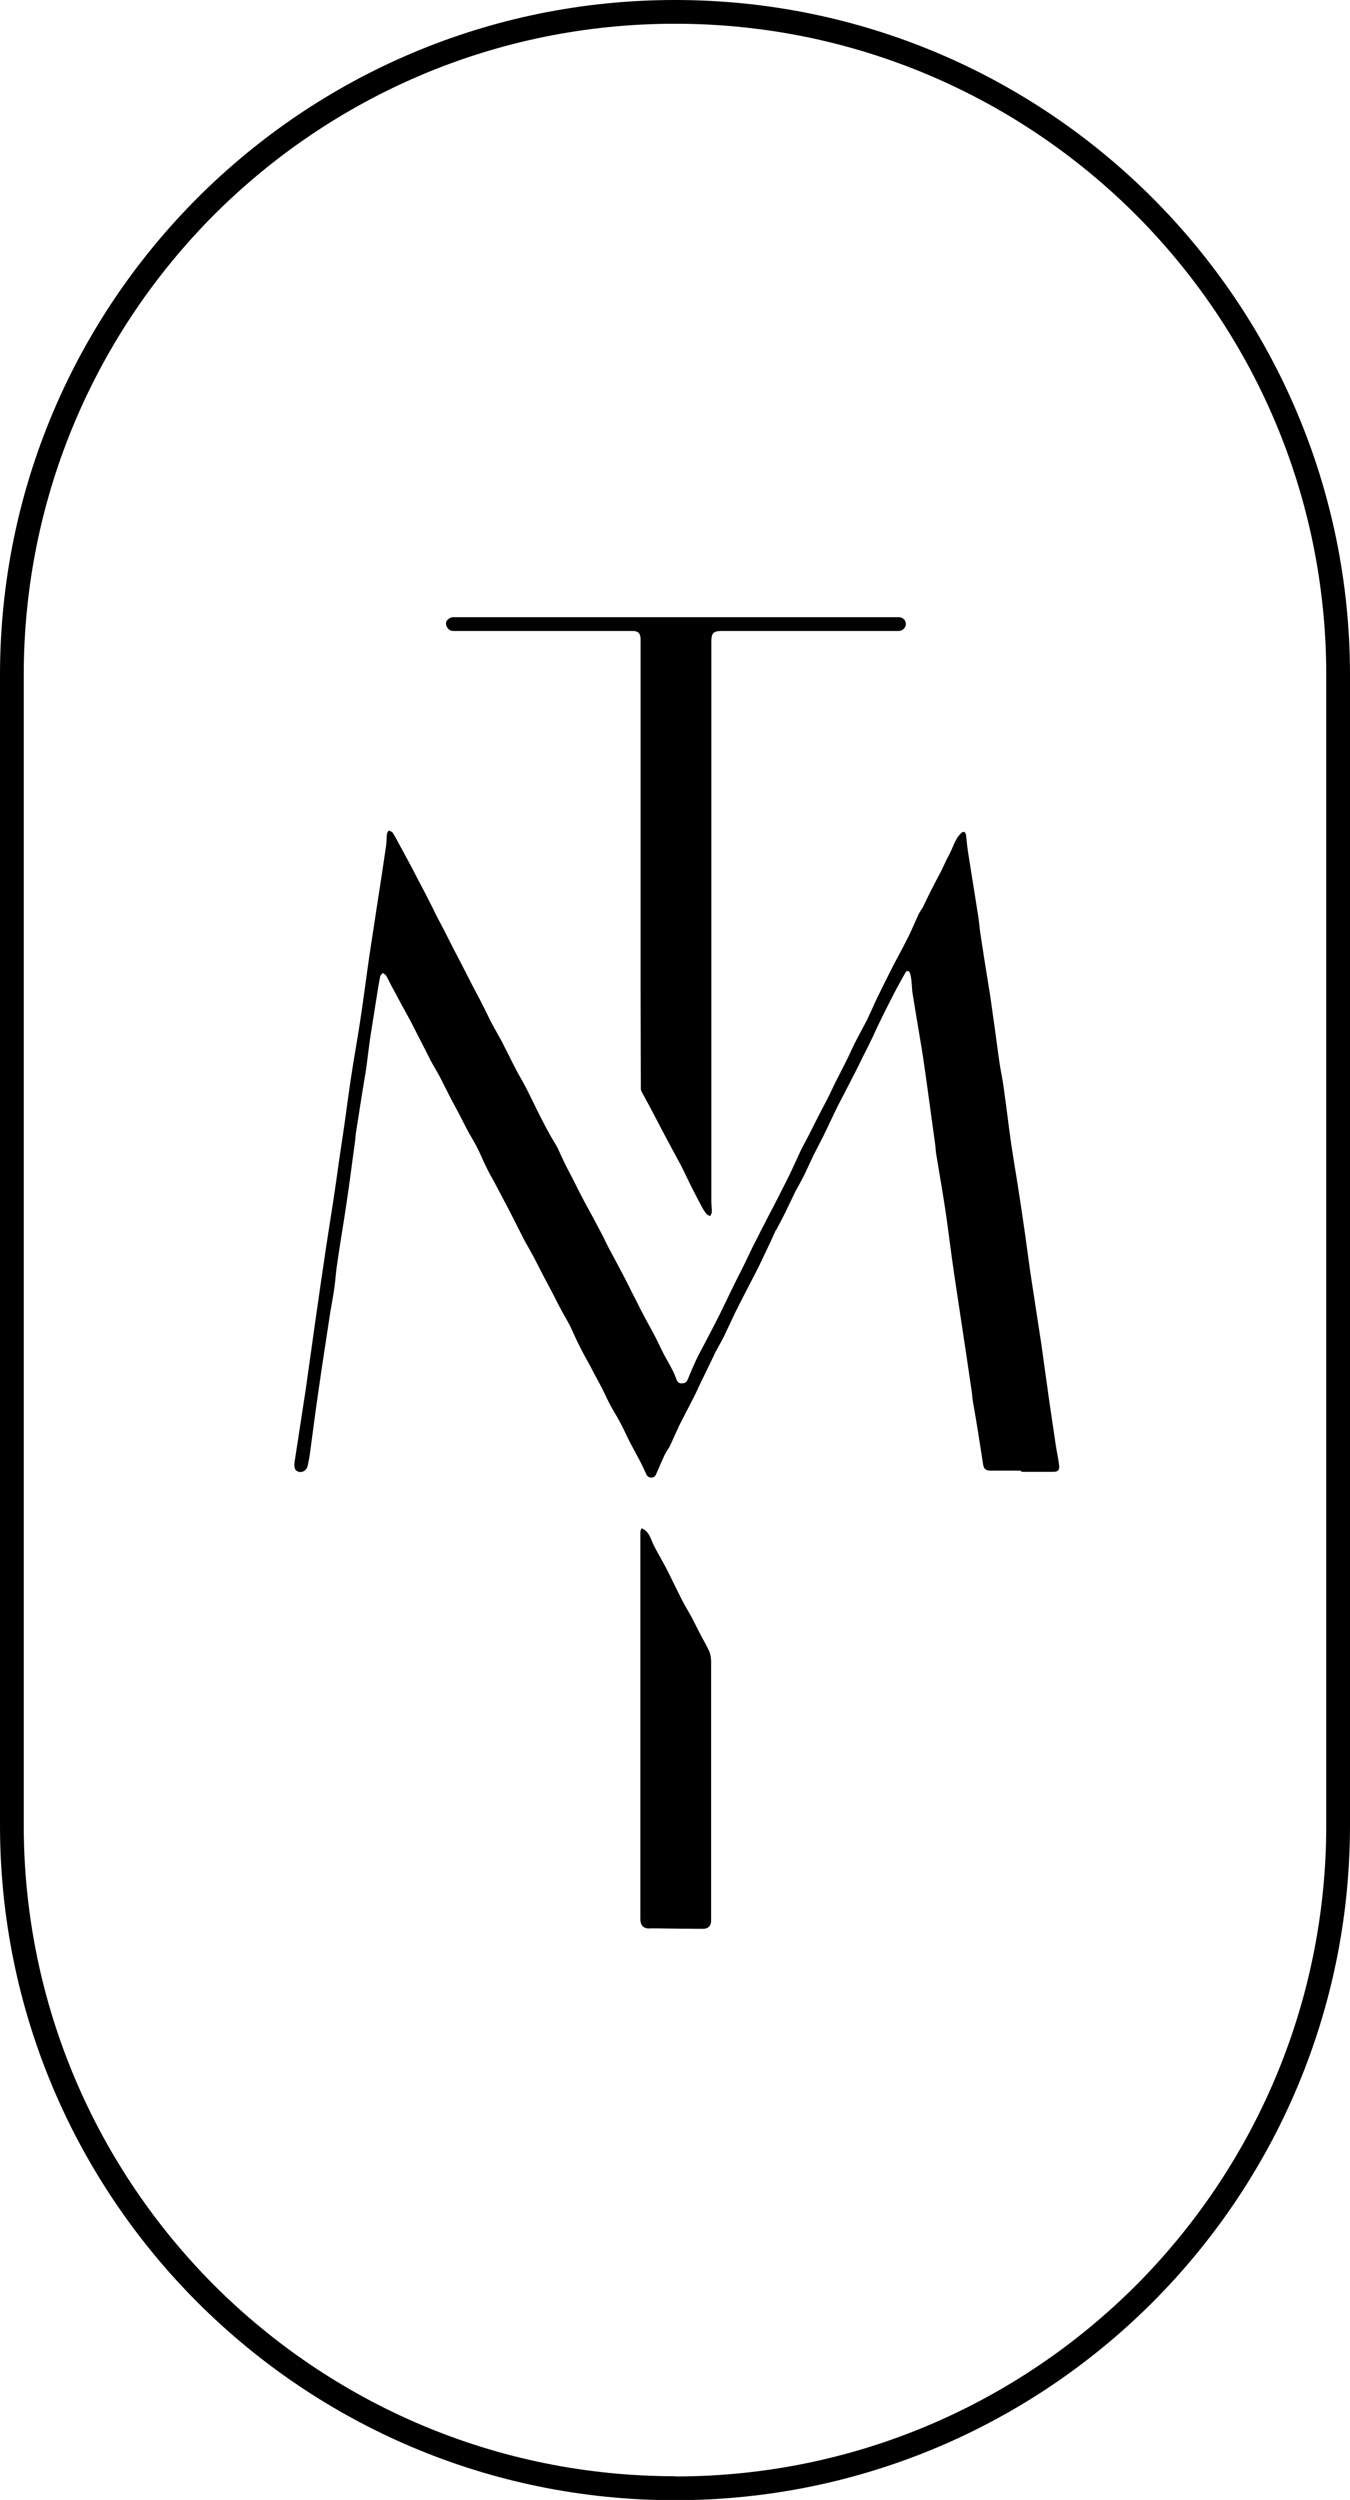
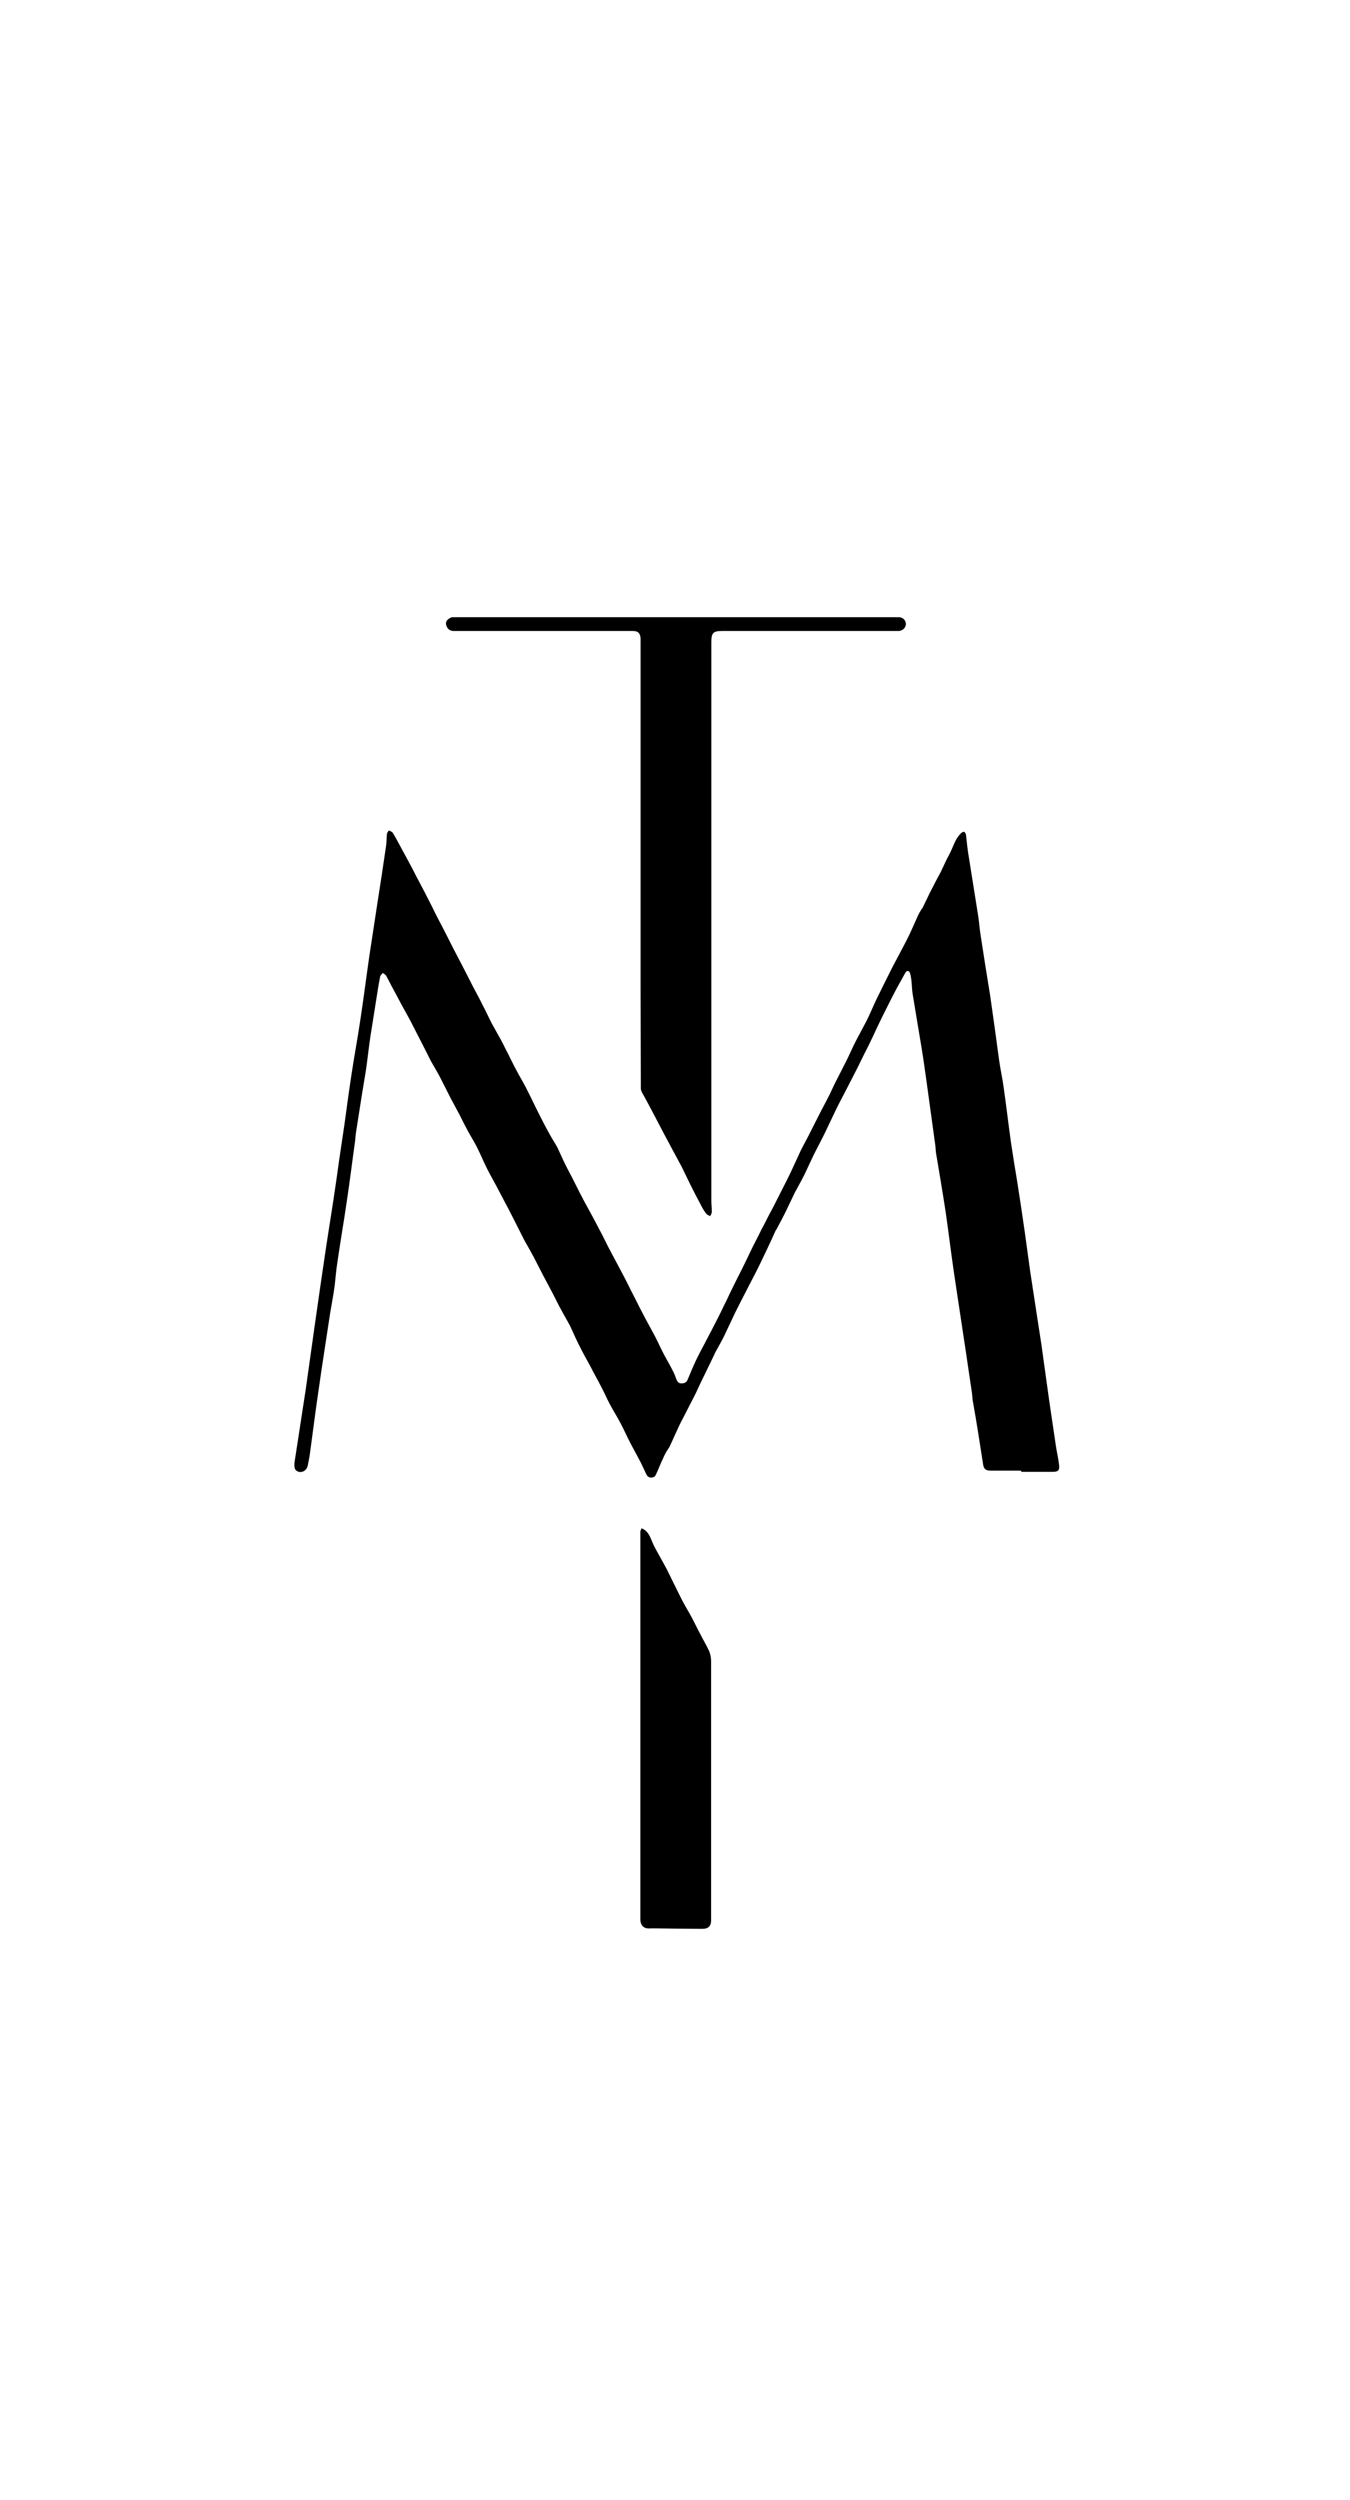
<svg xmlns="http://www.w3.org/2000/svg" id="Layer_1" data-name="Layer 1" width="55.72" height="103.17" viewBox="0 0 55.72 103.17">
  <defs>
    <style> .cls-1 { fill: #000; stroke-width: 0px; } </style>
  </defs>
  <g id="_1oYP8b" data-name="1oYP8b">
    <g>
      <path class="cls-1" d="M42.12,60.69c-.41,0-.83,0-1.24,0-.18,0-.27-.06-.3-.24-.07-.42-.13-.85-.2-1.28-.07-.45-.15-.91-.23-1.36-.02-.12-.02-.25-.04-.37-.08-.56-.17-1.12-.25-1.69-.16-1.08-.33-2.16-.49-3.25-.12-.83-.22-1.66-.34-2.49-.12-.8-.26-1.59-.39-2.39-.02-.1-.02-.21-.03-.31-.12-.87-.24-1.75-.36-2.62-.07-.48-.13-.96-.21-1.43-.12-.74-.25-1.48-.37-2.23-.03-.18-.03-.36-.05-.54-.01-.11-.03-.23-.06-.33-.03-.11-.14-.12-.19-.02-.12.21-.23.42-.35.63-.14.26-.27.52-.4.78-.07.14-.14.28-.21.42-.13.26-.25.52-.37.78-.12.26-.25.52-.38.77-.15.3-.29.6-.45.9-.2.4-.41.79-.61,1.18-.22.44-.42.89-.64,1.33-.12.24-.25.48-.37.72,0,0-.01.02-.01.02-.13.27-.25.54-.38.81-.12.24-.25.47-.38.71,0,.01-.02.02-.02.04-.12.24-.23.49-.35.73-.13.27-.27.53-.41.79,0,0-.01.02-.02.02-.11.25-.23.5-.34.74-.11.23-.22.46-.33.69-.14.29-.29.57-.44.86-.13.26-.27.52-.4.78-.09.18-.18.35-.26.53-.12.25-.23.49-.35.74-.11.23-.24.45-.36.67-.03.05-.05.11-.08.17-.16.33-.32.66-.48.99-.12.24-.22.48-.34.71-.13.26-.27.52-.4.78-.09.17-.18.34-.26.52-.12.25-.22.5-.34.74-.03.07-.09.14-.13.21-.05.09-.1.18-.14.28-.11.23-.2.47-.31.7-.06.12-.26.13-.34.03-.01-.02-.03-.04-.04-.06-.1-.21-.19-.42-.3-.62-.12-.23-.25-.46-.37-.69-.14-.27-.26-.55-.4-.81-.14-.27-.31-.53-.45-.8-.11-.21-.2-.42-.31-.63-.15-.3-.32-.59-.47-.89-.17-.31-.34-.61-.49-.92-.13-.25-.24-.52-.36-.77-.12-.23-.25-.44-.37-.67-.12-.21-.22-.43-.33-.64-.14-.27-.29-.54-.43-.81-.13-.25-.25-.49-.38-.74-.11-.2-.22-.4-.33-.59-.03-.06-.07-.12-.1-.19-.14-.27-.27-.54-.41-.81-.12-.24-.25-.49-.38-.73-.15-.28-.29-.56-.44-.83-.1-.18-.2-.36-.29-.55-.13-.26-.24-.53-.37-.79-.11-.22-.24-.43-.36-.64-.13-.24-.25-.48-.37-.72-.12-.23-.25-.46-.37-.69-.14-.27-.27-.54-.41-.81-.1-.2-.22-.4-.33-.59-.03-.05-.06-.11-.09-.16-.14-.28-.28-.56-.42-.83-.14-.27-.28-.55-.42-.82-.13-.24-.26-.47-.39-.71-.1-.19-.2-.38-.31-.58-.1-.18-.19-.37-.29-.55-.03-.05-.09-.08-.14-.12-.04.05-.1.1-.11.15-.05.25-.09.5-.13.76-.09.57-.18,1.13-.27,1.7-.07.47-.12.95-.19,1.43-.05.32-.11.64-.16.97-.08.51-.16,1.02-.24,1.53-.02.12-.03.25-.04.37-.12.85-.22,1.69-.35,2.54-.12.84-.27,1.68-.39,2.53-.05.31-.07.63-.11.95-.05.37-.12.73-.18,1.09-.16,1.06-.33,2.13-.48,3.19-.13.88-.24,1.76-.36,2.64-.02.16-.06.33-.09.49-.05.23-.31.34-.48.19-.05-.04-.07-.13-.07-.2,0-.12.02-.24.04-.35.14-.93.29-1.87.43-2.8.12-.83.23-1.66.35-2.49.16-1.13.32-2.25.49-3.38.1-.64.2-1.28.3-1.93.08-.53.16-1.07.23-1.6.08-.52.15-1.03.23-1.55.09-.66.18-1.33.28-1.99.11-.74.25-1.48.36-2.22.14-.9.25-1.79.38-2.69.11-.74.23-1.49.34-2.23.12-.77.24-1.54.35-2.31.03-.17.02-.35.04-.52,0-.05.05-.1.08-.15.05.03.13.05.16.1.09.14.17.29.25.44.13.24.26.48.39.72.12.22.23.43.34.65.15.29.31.58.46.88.11.21.21.41.31.62.14.28.29.55.43.83.11.22.23.45.34.67.12.23.24.46.36.69.15.29.3.59.45.88.12.23.25.46.36.69.14.26.26.53.4.8.13.24.27.48.4.72.09.16.16.33.25.49.12.24.24.49.37.73.12.23.25.44.37.67.15.29.29.58.43.87.16.32.32.64.49.95.11.21.24.42.36.62,0,.02.02.03.03.05.11.24.22.49.34.73.11.23.24.45.35.68.14.28.28.56.43.84.12.22.24.44.36.66.13.25.26.49.39.74.11.22.22.45.34.67.13.25.27.5.4.75.15.28.3.57.44.86.12.23.24.47.36.71.2.39.41.77.62,1.16.13.25.24.5.37.75.13.24.27.48.39.72.05.1.09.21.13.32.04.09.09.16.2.16.12,0,.21-.03.26-.15.11-.27.22-.53.34-.79.11-.23.23-.45.35-.68.11-.21.22-.42.33-.63.17-.33.34-.66.5-1,.12-.23.22-.47.34-.7.12-.25.25-.51.38-.76.15-.3.29-.6.43-.89.08-.16.17-.33.25-.49.07-.14.14-.29.22-.43.13-.26.27-.53.41-.79.11-.21.21-.42.32-.63.15-.3.31-.6.45-.91.12-.26.24-.52.36-.78.11-.22.23-.43.34-.65.13-.26.26-.51.39-.77.14-.28.29-.55.43-.83,0-.01.02-.02.02-.04.1-.21.2-.43.31-.64.15-.3.31-.6.46-.91.11-.23.21-.46.33-.69.14-.27.29-.54.43-.81.12-.24.22-.48.33-.72.12-.26.25-.51.37-.76.12-.24.24-.48.36-.72.15-.29.31-.58.46-.87.08-.15.16-.31.24-.47.12-.26.24-.53.36-.8.04-.09.09-.17.14-.25.01-.02.04-.04.05-.07.1-.2.19-.4.29-.6.15-.3.31-.6.47-.9.11-.22.2-.45.32-.66.17-.3.24-.65.49-.9.04-.04.09-.08.14-.07.03,0,.07.07.08.12.03.25.05.5.09.75.14.88.28,1.76.42,2.64.04.29.06.58.11.86.12.8.25,1.6.38,2.4.07.47.13.95.2,1.42.06.42.11.84.17,1.25.05.36.13.71.18,1.07.11.77.2,1.55.31,2.33.08.54.17,1.09.26,1.63.11.69.21,1.38.31,2.07.07.51.14,1.02.21,1.53.08.55.17,1.1.25,1.64.07.48.15.95.22,1.43.11.77.21,1.53.32,2.3.09.63.19,1.27.28,1.9.04.26.1.51.13.77.03.24-.03.3-.27.3-.42,0-.84,0-1.27,0Z" />
      <path class="cls-1" d="M29.36,37.23c0,4.11,0,8.22,0,12.33,0,.15.02.3.02.45,0,.06-.04.12-.07.18-.05-.03-.11-.05-.15-.09-.08-.1-.15-.21-.21-.33-.15-.28-.3-.57-.44-.85-.13-.26-.25-.52-.38-.78-.11-.21-.23-.42-.34-.63-.13-.24-.26-.49-.39-.73-.15-.28-.29-.56-.44-.84-.11-.2-.21-.4-.32-.6-.05-.09-.1-.18-.15-.27-.02-.04-.04-.1-.04-.14,0-1.4-.01-2.79-.01-4.19,0-5.41,0-8.86,0-14.27,0-.04,0-.09,0-.13-.02-.22-.11-.3-.33-.3-1.61,0-3.22,0-4.83,0-.85,0-1.7,0-2.55,0-.13,0-.22-.05-.28-.16-.06-.11-.06-.22.02-.3.06-.06.15-.11.23-.11,2.39,0,4.77,0,7.16,0,3.25,0,6.49,0,9.74,0,.49,0,.99,0,1.48,0,.18,0,.3.11.31.28,0,.15-.14.29-.3.29-.62,0-1.23,0-1.85,0-1.81,0-3.63,0-5.44,0-.36,0-.44.08-.44.45,0,1.74,0,3.47,0,5.21,0,2.5,0,3.04,0,5.54h0Z" />
-       <path class="cls-1" d="M26.43,72.19c0-2.82,0-5.65,0-8.47,0-.17,0-.33,0-.5,0-.05.03-.1.05-.15.04.02.09.04.13.07.15.11.22.27.29.44.1.26.25.5.38.74.1.19.21.37.3.56.2.4.39.8.59,1.19.12.23.26.45.38.68.12.22.23.46.35.68.12.24.26.47.37.71.05.12.08.27.08.41,0,.97,0,1.95,0,2.92,0,3,0,4.04,0,7.04,0,.25,0,.5,0,.75,0,.22-.12.34-.34.34-.65,0-1.29-.01-1.94-.02-.07,0-.14,0-.21,0-.28.03-.43-.1-.43-.39,0-.42,0-.84,0-1.27,0-2.56,0-3.18,0-5.74h0Z" />
+       <path class="cls-1" d="M26.43,72.19c0-2.82,0-5.65,0-8.47,0-.17,0-.33,0-.5,0-.05.03-.1.05-.15.04.02.09.04.13.07.15.11.22.27.29.44.1.26.25.5.38.74.1.19.21.37.3.56.2.4.39.8.59,1.19.12.23.26.45.38.68.12.22.23.46.35.68.12.24.26.47.37.71.05.12.08.27.08.41,0,.97,0,1.95,0,2.92,0,3,0,4.04,0,7.04,0,.25,0,.5,0,.75,0,.22-.12.34-.34.34-.65,0-1.29-.01-1.94-.02-.07,0-.14,0-.21,0-.28.03-.43-.1-.43-.39,0-.42,0-.84,0-1.27,0-2.56,0-3.18,0-5.74h0" />
    </g>
  </g>
-   <path class="cls-1" d="M27.86,102.68v-.49c-7.42,0-14.14-3.01-19.01-7.87-4.86-4.87-7.87-11.58-7.87-19.01V27.86c0-7.42,3.01-14.14,7.87-19.01C13.72,3.99,20.43.98,27.86.98c7.42,0,14.14,3.01,19.01,7.87,4.86,4.87,7.87,11.58,7.87,19.01v47.46c0,7.42-3.01,14.14-7.87,19.01-4.87,4.86-11.58,7.87-19.01,7.87v.98c15.39,0,27.86-12.47,27.86-27.86V27.86C55.72,12.47,43.24,0,27.86,0,12.47,0,0,12.47,0,27.86v47.46c0,15.39,12.47,27.86,27.86,27.86v-.49Z" />
</svg>